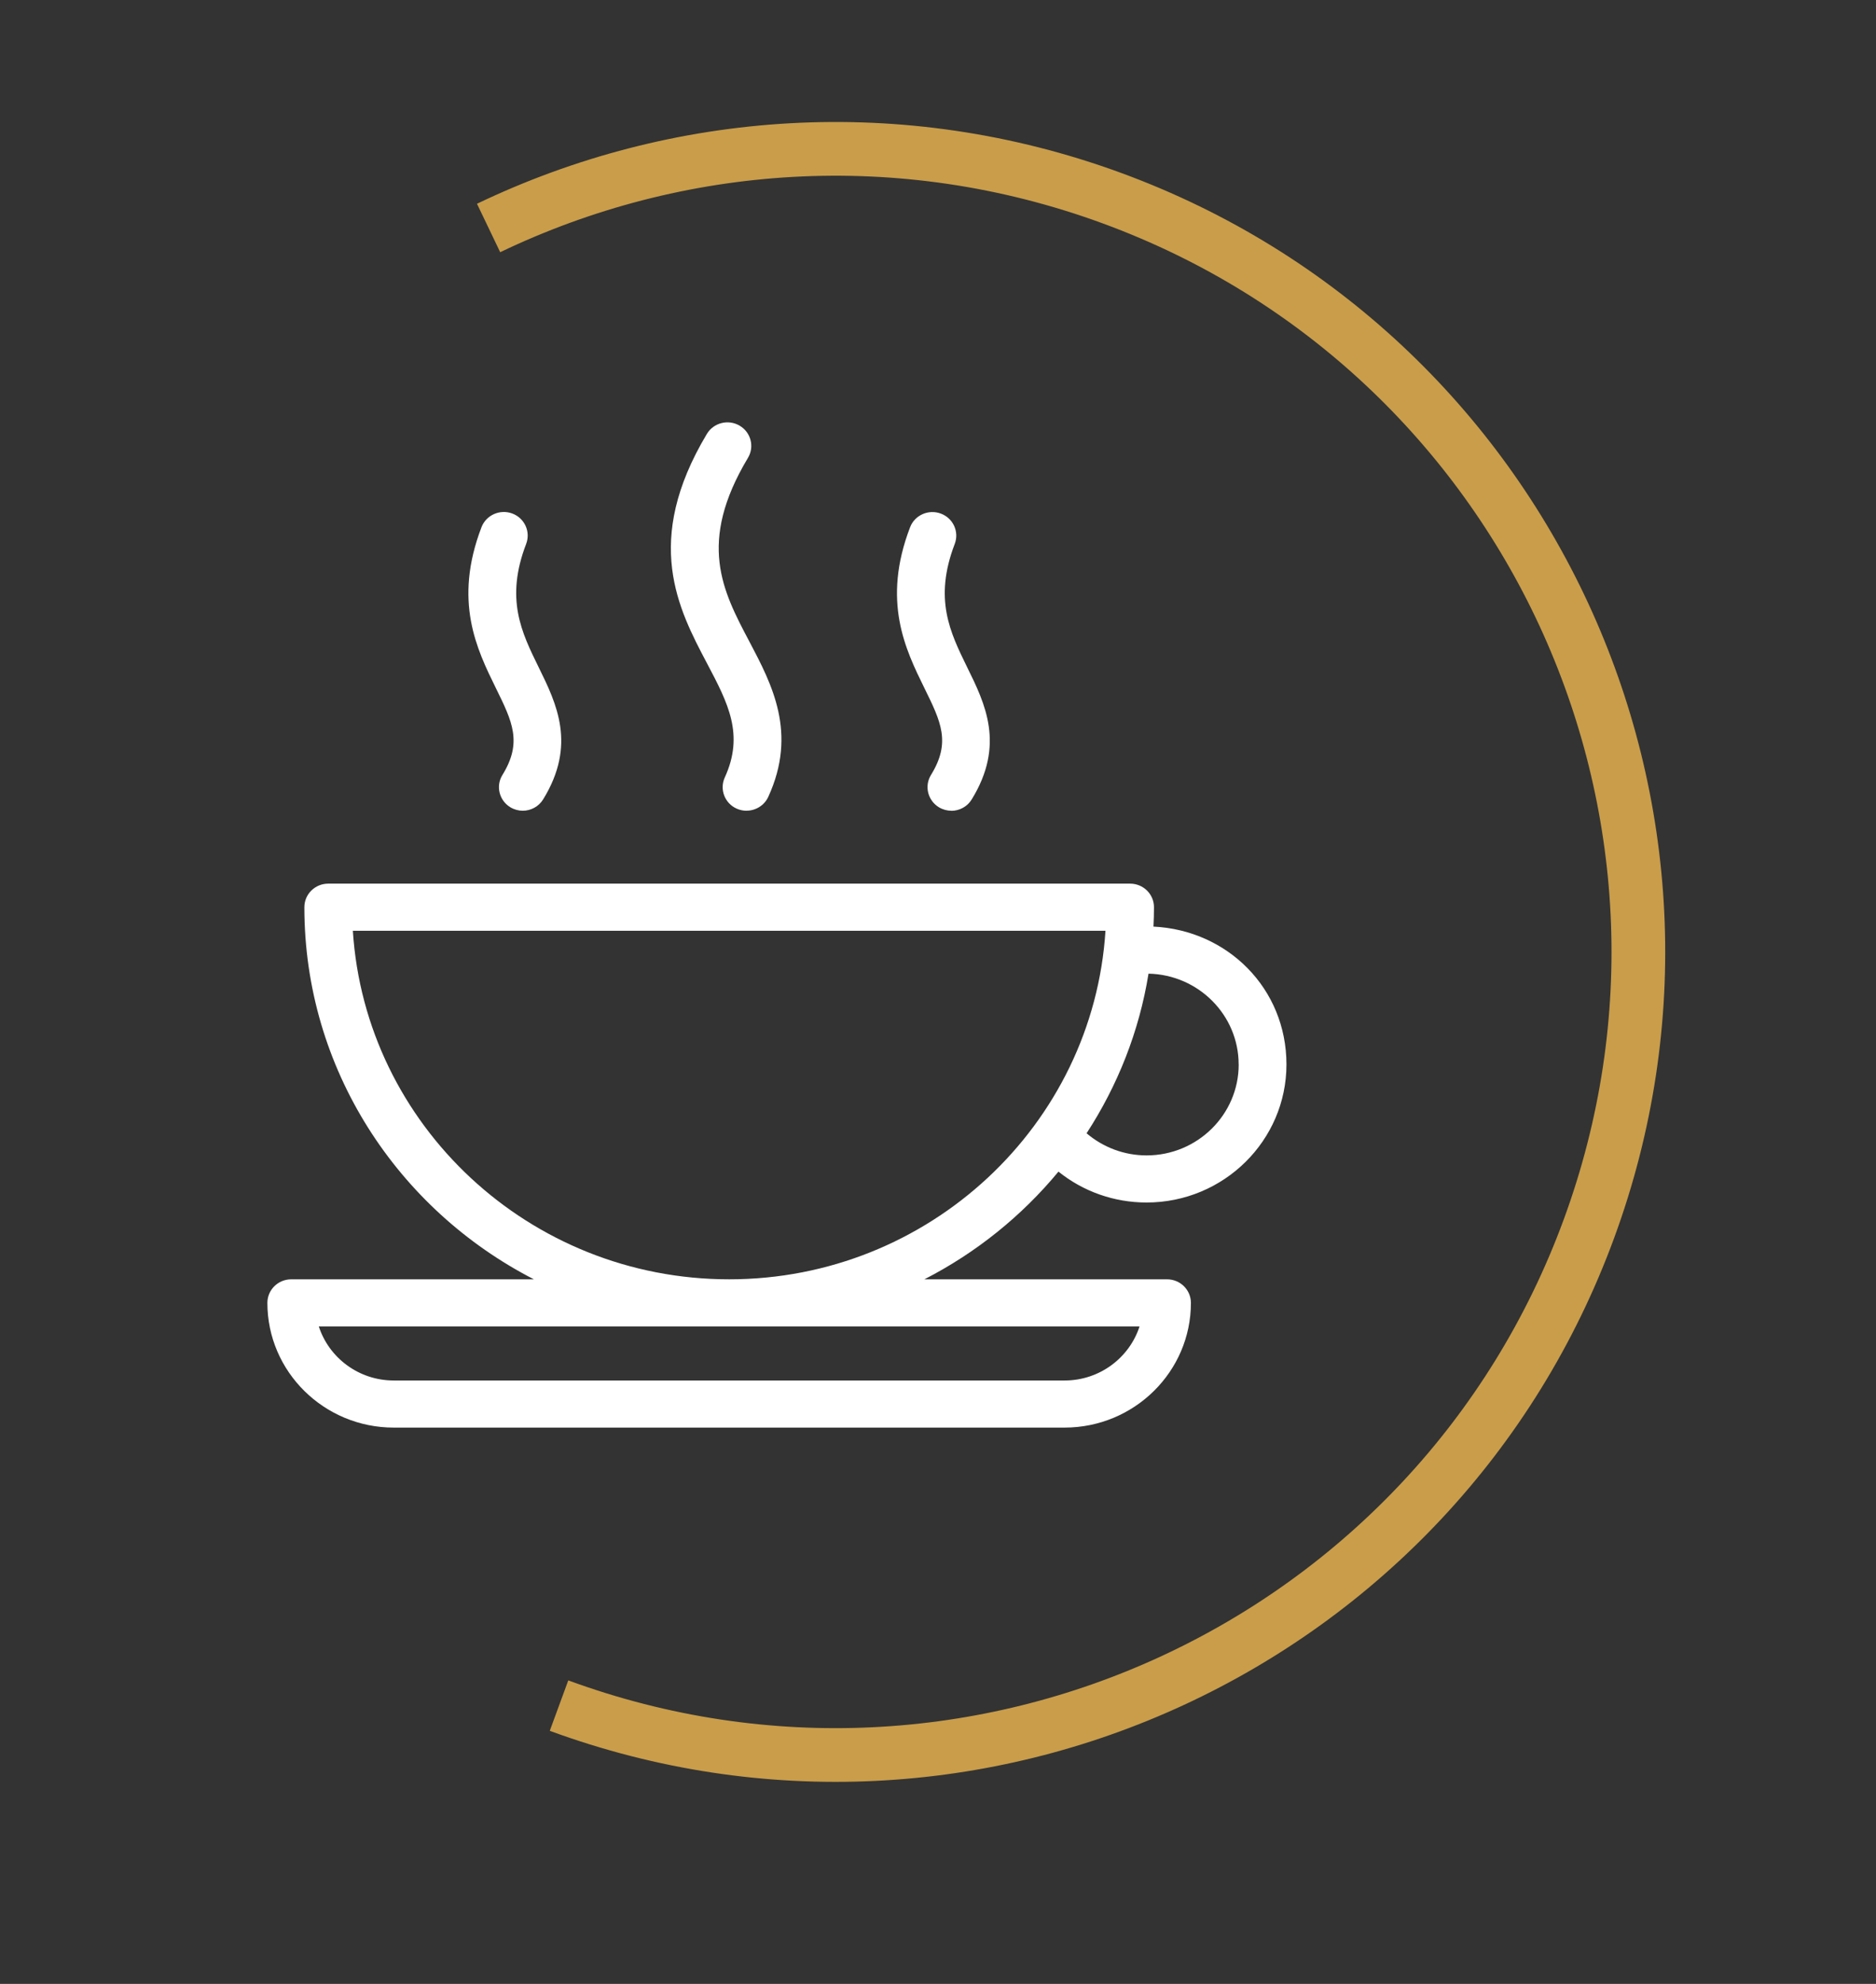
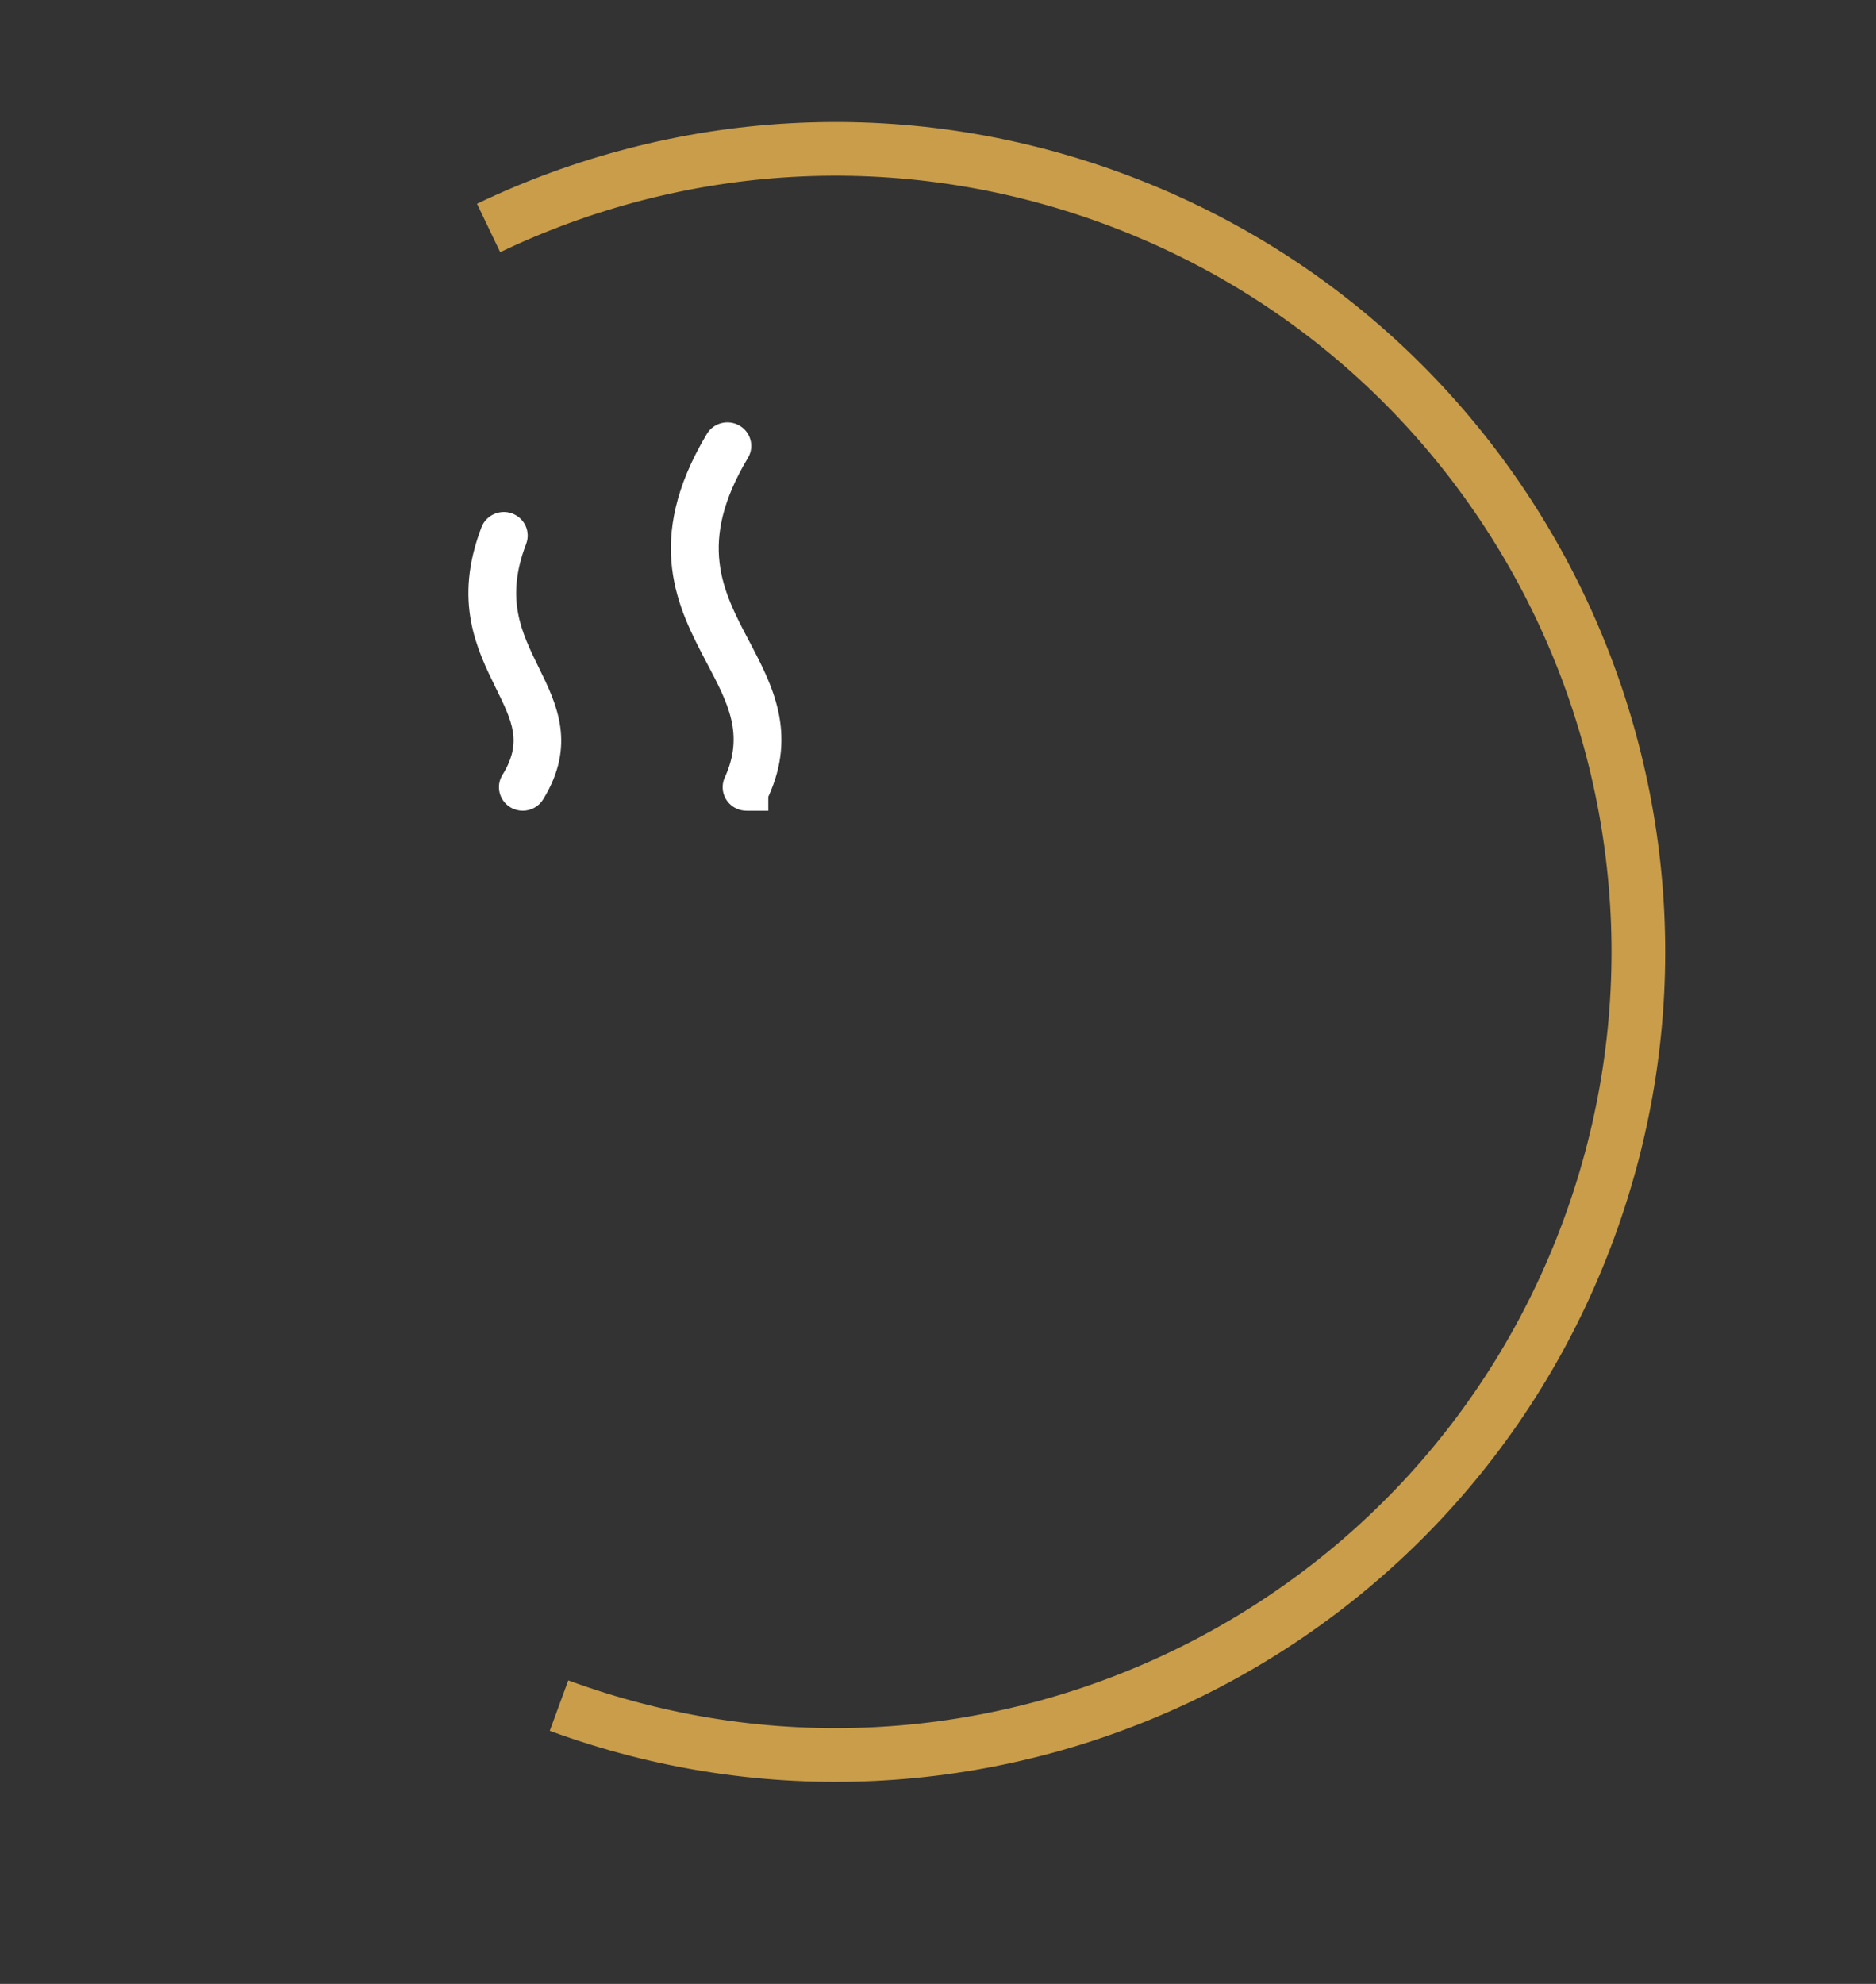
<svg xmlns="http://www.w3.org/2000/svg" width="70" height="74" viewBox="0 0 70 74" fill="none">
  <rect x="0" y="0" width="70" height="74" fill="#333333" stroke="none" />
  <path d="M20.859 63.62C36.386 69.32 53.592 61.353 59.291 45.826C64.99 30.3 57.023 13.093 41.497 7.394C33.598 4.495 25.263 5.133 18.231 8.504" stroke="#C99D4A" stroke-width="2.004" />
  <g clip-path="url(#clip0_38_756)">
    <g clip-path="url(#clip1_38_756)">
-       <path d="M27.855 30.241C27.733 30.241 27.609 30.216 27.489 30.163C27.041 29.964 26.842 29.444 27.044 29C27.78 27.393 27.163 26.225 26.383 24.747C25.312 22.717 23.976 20.192 26.376 16.185C26.627 15.767 27.173 15.63 27.595 15.876C28.019 16.123 28.159 16.662 27.909 17.078C26.013 20.243 26.959 22.035 27.963 23.933C28.804 25.529 29.76 27.337 28.668 29.721C28.52 30.045 28.195 30.239 27.855 30.239V30.241Z" fill="white" />
-       <path d="M35.5 30.241C35.343 30.241 35.184 30.2 35.038 30.114C34.619 29.862 34.483 29.321 34.738 28.907C35.488 27.689 35.113 26.926 34.492 25.665C33.785 24.223 32.901 22.428 33.958 19.668C34.131 19.214 34.647 18.985 35.106 19.157C35.566 19.328 35.798 19.834 35.624 20.29C34.837 22.343 35.449 23.584 36.093 24.898C36.759 26.25 37.511 27.783 36.257 29.82C36.091 30.093 35.795 30.244 35.495 30.244L35.5 30.241Z" fill="white" />
+       <path d="M27.855 30.241C27.733 30.241 27.609 30.216 27.489 30.163C27.041 29.964 26.842 29.444 27.044 29C27.78 27.393 27.163 26.225 26.383 24.747C25.312 22.717 23.976 20.192 26.376 16.185C26.627 15.767 27.173 15.63 27.595 15.876C28.019 16.123 28.159 16.662 27.909 17.078C26.013 20.243 26.959 22.035 27.963 23.933C28.804 25.529 29.76 27.337 28.668 29.721V30.241Z" fill="white" />
      <path d="M19.509 30.241C19.352 30.241 19.192 30.2 19.047 30.114C18.627 29.862 18.491 29.321 18.747 28.907C19.497 27.689 19.122 26.925 18.501 25.663C17.793 24.22 16.909 22.426 17.966 19.665C18.14 19.212 18.655 18.983 19.115 19.154C19.574 19.325 19.806 19.832 19.633 20.287C18.845 22.34 19.457 23.582 20.102 24.895C20.767 26.248 21.52 27.781 20.266 29.818C20.097 30.091 19.804 30.241 19.504 30.241H19.509Z" fill="white" />
-       <path d="M39.496 43.703C40.417 44.443 41.568 44.854 42.782 44.854C45.66 44.854 48.002 42.544 48.002 39.705C48.002 36.866 45.799 34.695 43.04 34.563C43.052 34.322 43.059 34.082 43.059 33.839C43.059 33.353 42.66 32.96 42.168 32.96H12.248C11.756 32.96 11.357 33.353 11.357 33.839C11.357 39.872 14.84 45.111 19.921 47.719H10.867C10.375 47.719 9.977 48.112 9.977 48.598C9.977 51.164 12.093 53.25 14.692 53.25H39.721C42.323 53.25 44.437 51.162 44.437 48.598C44.437 48.112 44.038 47.719 43.546 47.719H34.492C36.426 46.727 38.127 45.356 39.494 43.703H39.496ZM46.22 39.705C46.22 41.576 44.678 43.097 42.782 43.097C41.95 43.097 41.165 42.799 40.544 42.272C41.699 40.498 42.506 38.482 42.855 36.318C44.716 36.357 46.218 37.86 46.218 39.705H46.22ZM42.52 49.477C42.142 50.644 41.031 51.493 39.724 51.493H14.692C13.384 51.493 12.274 50.644 11.896 49.477H42.52ZM27.208 47.719C19.75 47.719 13.628 41.964 13.166 34.718H41.249C40.788 41.964 34.666 47.719 27.208 47.719Z" fill="white" />
    </g>
  </g>
  <defs>
    <clipPath id="clip0_38_756">
      <rect width="48.094" height="41.08" fill="white" transform="translate(0.965 13.534)" />
    </clipPath>
    <clipPath id="clip1_38_756">
      <rect width="40.078" height="42.082" fill="white" transform="translate(8.73 14.035)" />
    </clipPath>
  </defs>
</svg>